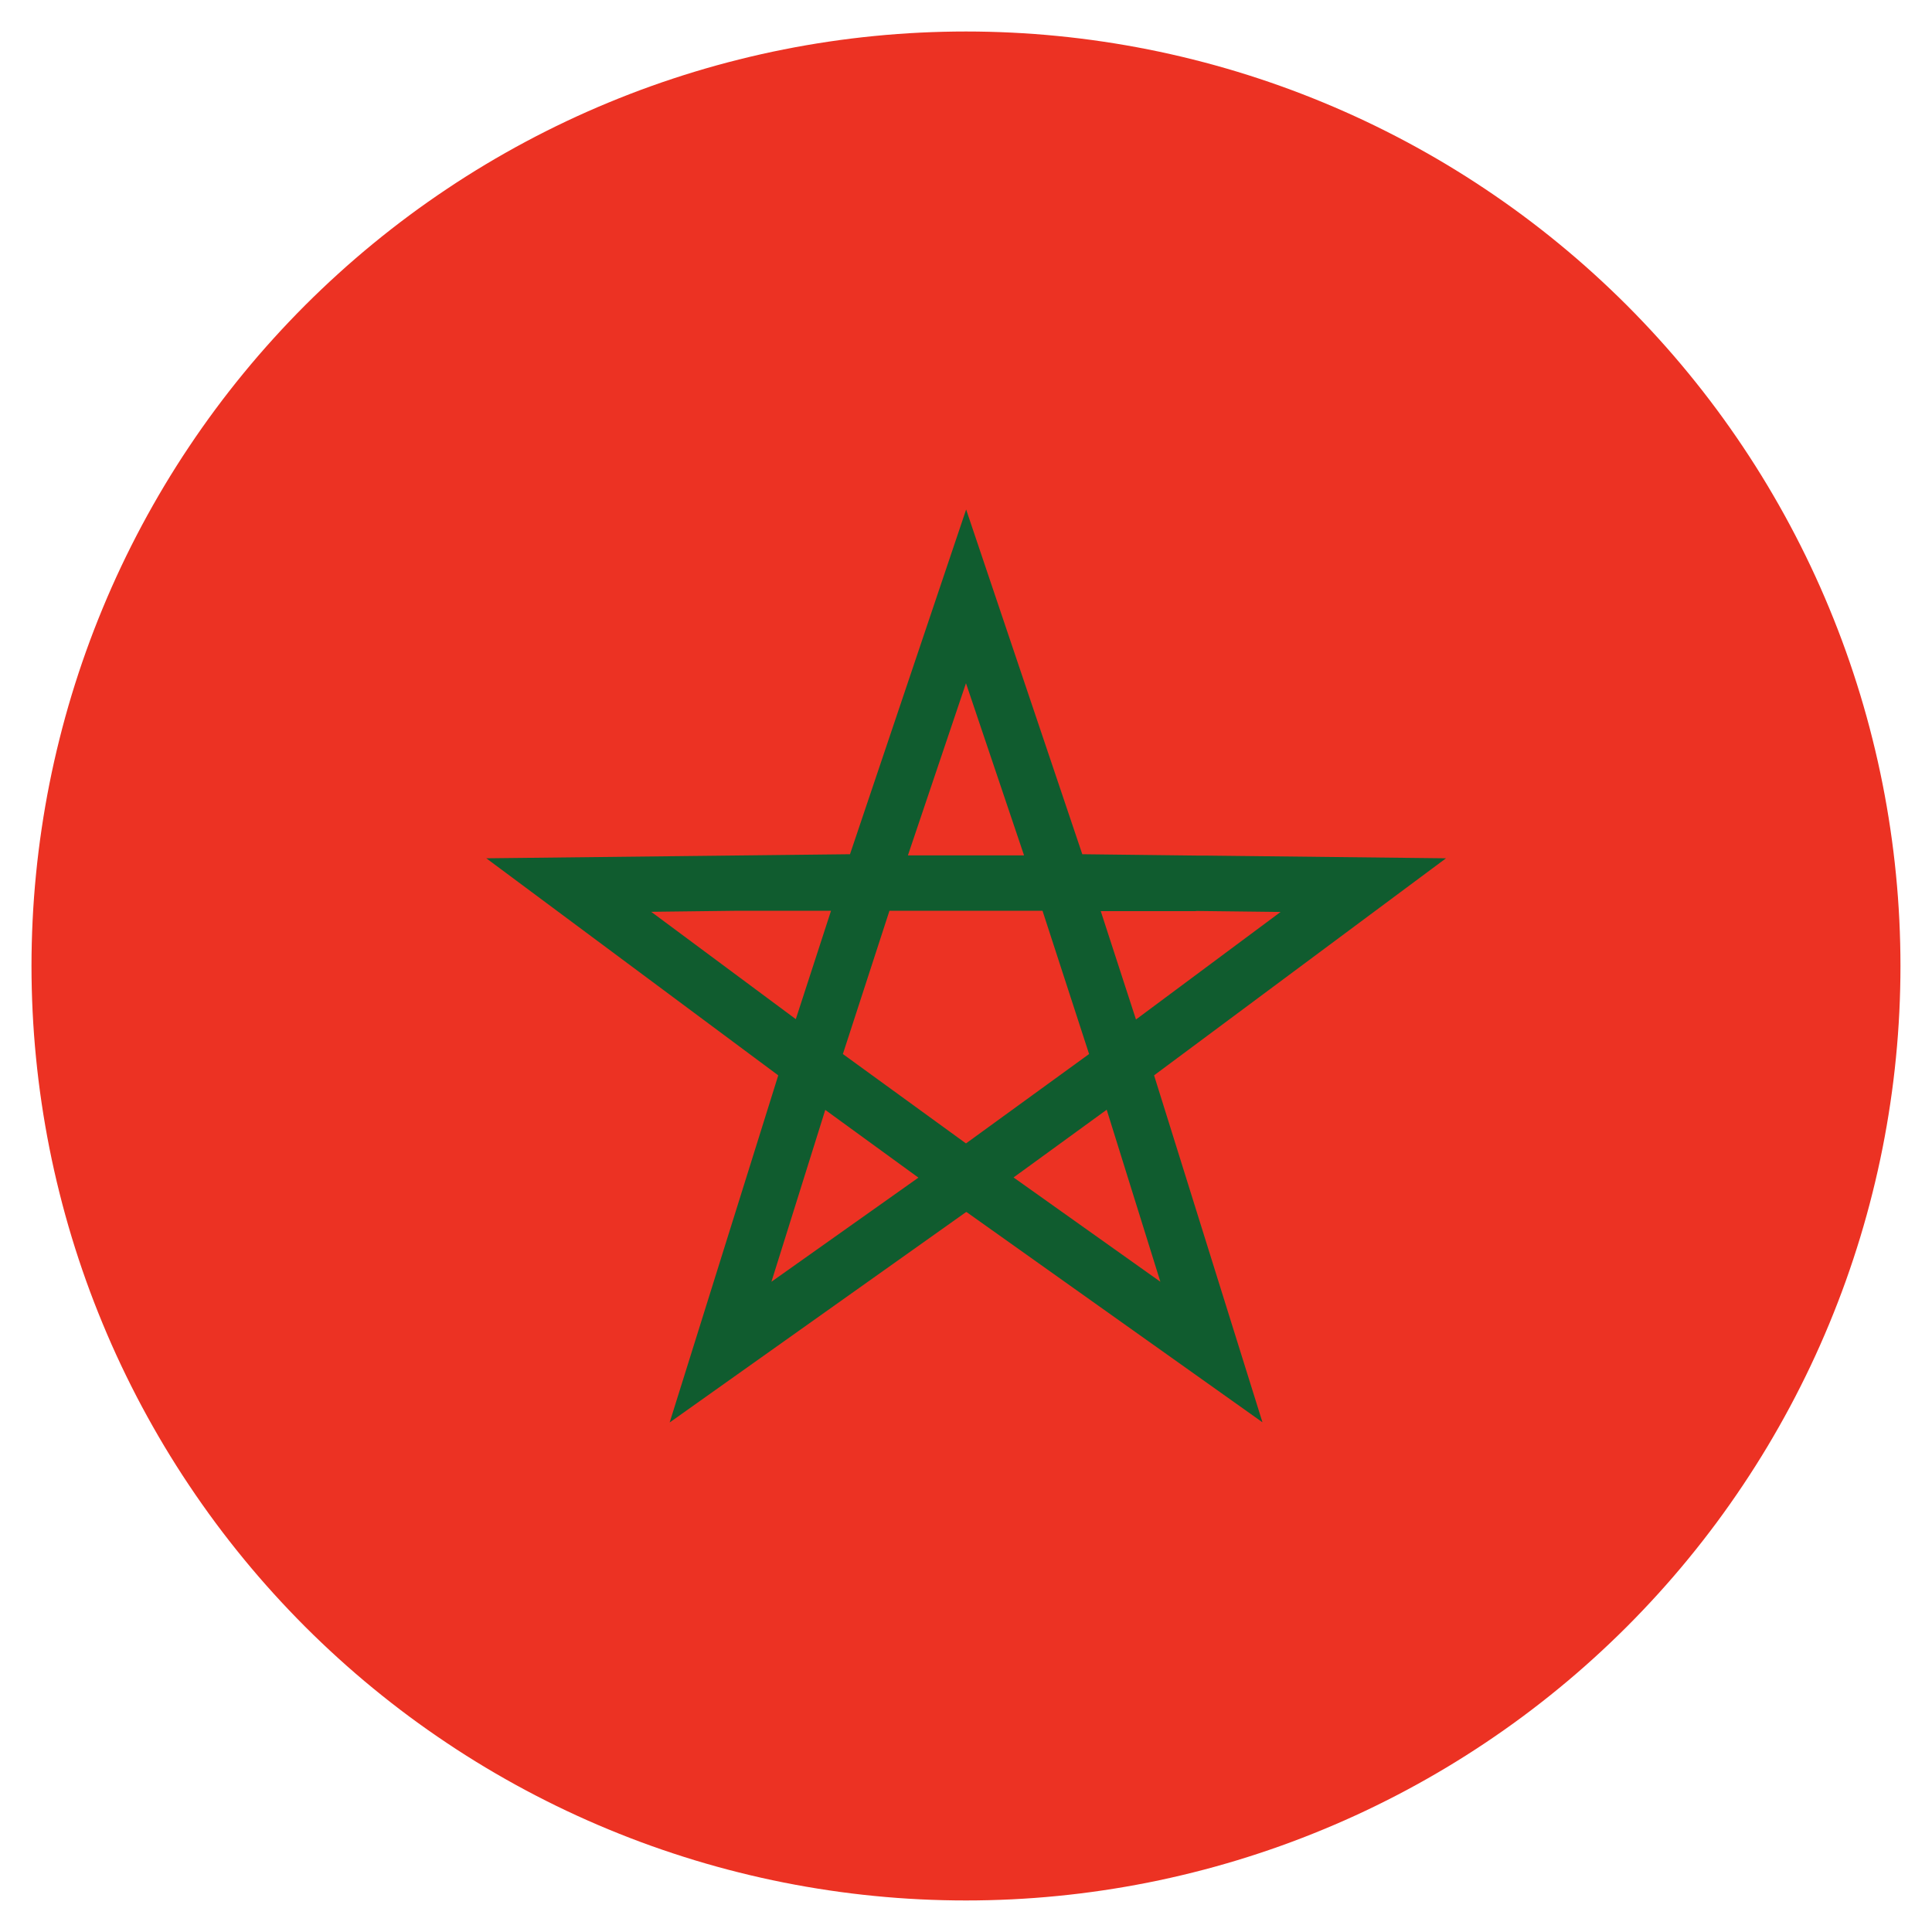
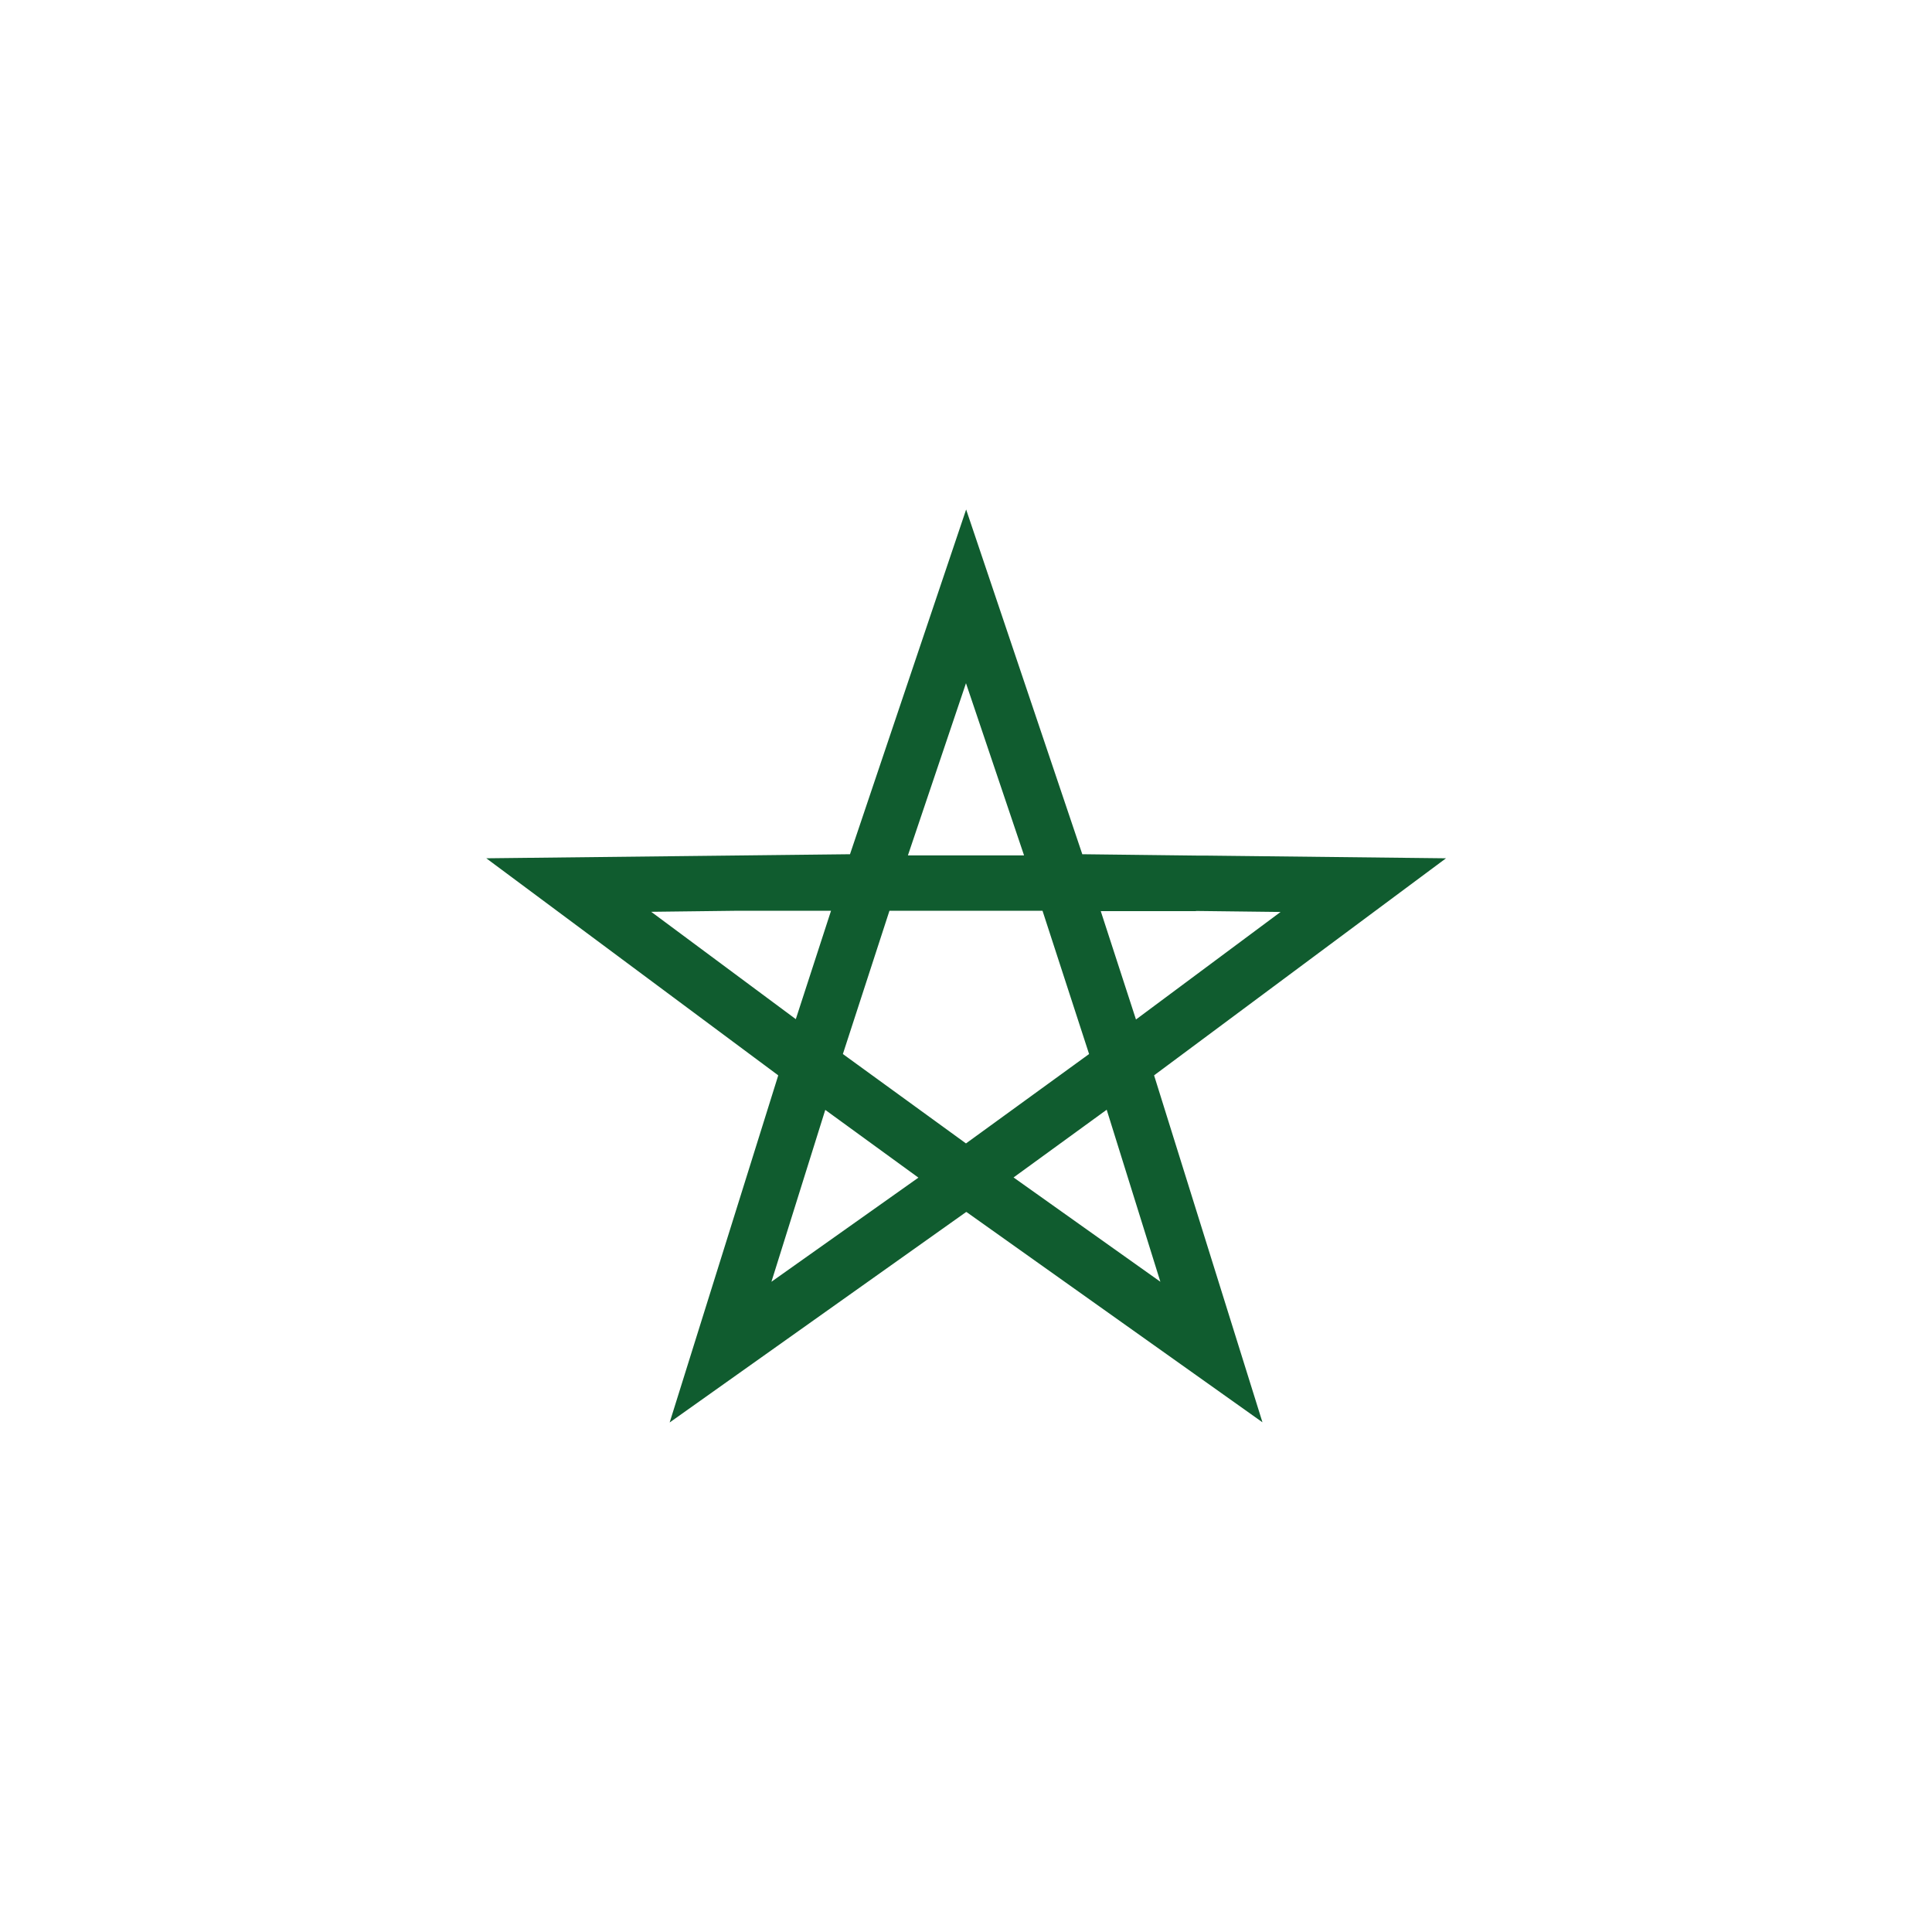
<svg xmlns="http://www.w3.org/2000/svg" width="500" viewBox="0 0 375 375" height="500" preserveAspectRatio="xMidYMid meet">
  <defs>
    <clipPath id="445e039ec1">
      <path d="M 6.113 6.113 L 369 6.113 L 369 369 L 6.113 369 Z M 6.113 6.113 " />
    </clipPath>
  </defs>
  <g id="6dc722dd47">
    <g clip-rule="nonzero" clip-path="url(#445e039ec1)">
-       <path style=" stroke:none;fill-rule:nonzero;fill:#ec3223;fill-opacity:1;" d="M 368.879 187.496 C 368.879 190.465 368.805 193.43 368.66 196.395 C 368.516 199.359 368.297 202.32 368.004 205.273 C 367.715 208.23 367.352 211.176 366.914 214.109 C 366.48 217.047 365.973 219.969 365.395 222.883 C 364.816 225.793 364.164 228.688 363.441 231.57 C 362.723 234.449 361.93 237.309 361.07 240.148 C 360.207 242.988 359.277 245.809 358.277 248.602 C 357.277 251.398 356.207 254.164 355.07 256.91 C 353.938 259.652 352.734 262.363 351.465 265.047 C 350.195 267.73 348.859 270.383 347.461 273 C 346.062 275.617 344.598 278.199 343.074 280.746 C 341.547 283.293 339.961 285.797 338.309 288.266 C 336.66 290.734 334.953 293.16 333.184 295.547 C 331.414 297.93 329.59 300.27 327.707 302.562 C 325.824 304.859 323.887 307.105 321.891 309.305 C 319.898 311.504 317.852 313.652 315.754 315.754 C 313.652 317.852 311.504 319.898 309.305 321.891 C 307.105 323.887 304.859 325.824 302.562 327.707 C 300.27 329.59 297.93 331.414 295.547 333.184 C 293.16 334.953 290.734 336.66 288.266 338.309 C 285.797 339.961 283.293 341.547 280.746 343.074 C 278.199 344.598 275.617 346.062 273 347.461 C 270.383 348.859 267.73 350.195 265.047 351.465 C 262.363 352.734 259.652 353.938 256.906 355.07 C 254.164 356.207 251.398 357.277 248.602 358.277 C 245.809 359.277 242.988 360.207 240.148 361.07 C 237.309 361.93 234.449 362.723 231.57 363.441 C 228.688 364.164 225.793 364.816 222.883 365.395 C 219.969 365.973 217.047 366.48 214.109 366.914 C 211.176 367.352 208.23 367.715 205.273 368.004 C 202.32 368.297 199.359 368.516 196.395 368.66 C 193.43 368.805 190.465 368.879 187.496 368.879 C 184.527 368.879 181.562 368.805 178.598 368.66 C 175.633 368.516 172.672 368.297 169.719 368.004 C 166.762 367.715 163.816 367.352 160.883 366.914 C 157.945 366.48 155.02 365.973 152.109 365.395 C 149.199 364.816 146.305 364.164 143.422 363.441 C 140.543 362.723 137.684 361.93 134.844 361.07 C 132.004 360.207 129.184 359.277 126.391 358.277 C 123.594 357.277 120.828 356.207 118.082 355.07 C 115.34 353.938 112.629 352.734 109.945 351.465 C 107.262 350.195 104.609 348.859 101.992 347.461 C 99.375 346.062 96.793 344.598 94.246 343.074 C 91.699 341.547 89.191 339.961 86.727 338.309 C 84.258 336.66 81.832 334.953 79.445 333.184 C 77.062 331.414 74.723 329.59 72.43 327.707 C 70.133 325.824 67.887 323.887 65.688 321.891 C 63.488 319.898 61.34 317.852 59.238 315.754 C 57.141 313.652 55.094 311.504 53.102 309.305 C 51.105 307.105 49.168 304.859 47.285 302.562 C 45.402 300.27 43.578 297.93 41.809 295.547 C 40.039 293.16 38.332 290.734 36.684 288.266 C 35.031 285.797 33.445 283.293 31.918 280.746 C 30.395 278.199 28.93 275.617 27.531 273 C 26.133 270.383 24.797 267.73 23.527 265.047 C 22.258 262.363 21.055 259.652 19.922 256.906 C 18.785 254.164 17.715 251.398 16.715 248.602 C 15.715 245.809 14.785 242.988 13.922 240.148 C 13.062 237.309 12.27 234.449 11.551 231.57 C 10.828 228.688 10.176 225.793 9.598 222.883 C 9.02 219.969 8.512 217.047 8.078 214.109 C 7.641 211.176 7.277 208.23 6.988 205.273 C 6.695 202.32 6.477 199.359 6.332 196.395 C 6.188 193.43 6.113 190.465 6.113 187.496 C 6.113 184.527 6.188 181.562 6.332 178.598 C 6.477 175.633 6.695 172.672 6.988 169.719 C 7.277 166.762 7.641 163.816 8.078 160.883 C 8.512 157.945 9.02 155.02 9.598 152.109 C 10.176 149.199 10.828 146.305 11.551 143.422 C 12.27 140.543 13.062 137.684 13.922 134.844 C 14.785 132.004 15.715 129.184 16.715 126.391 C 17.715 123.594 18.785 120.828 19.922 118.082 C 21.055 115.34 22.258 112.629 23.527 109.945 C 24.797 107.262 26.133 104.609 27.531 101.992 C 28.93 99.375 30.395 96.793 31.918 94.246 C 33.445 91.699 35.031 89.191 36.684 86.727 C 38.332 84.258 40.039 81.832 41.809 79.445 C 43.578 77.062 45.402 74.723 47.285 72.43 C 49.168 70.133 51.105 67.887 53.102 65.688 C 55.094 63.488 57.141 61.34 59.238 59.238 C 61.34 57.141 63.488 55.094 65.688 53.102 C 67.887 51.105 70.133 49.168 72.43 47.285 C 74.723 45.402 77.062 43.578 79.445 41.809 C 81.832 40.039 84.258 38.332 86.727 36.684 C 89.191 35.031 91.699 33.445 94.246 31.918 C 96.793 30.395 99.375 28.93 101.992 27.531 C 104.609 26.133 107.262 24.797 109.945 23.527 C 112.629 22.258 115.34 21.055 118.082 19.922 C 120.828 18.785 123.594 17.715 126.391 16.715 C 129.184 15.715 132.004 14.785 134.844 13.922 C 137.684 13.062 140.543 12.27 143.422 11.551 C 146.305 10.828 149.199 10.176 152.109 9.598 C 155.02 9.02 157.945 8.512 160.883 8.078 C 163.816 7.641 166.762 7.277 169.719 6.988 C 172.672 6.695 175.633 6.477 178.598 6.332 C 181.562 6.188 184.527 6.113 187.496 6.113 C 190.465 6.113 193.43 6.188 196.395 6.332 C 199.359 6.477 202.32 6.695 205.273 6.988 C 208.23 7.277 211.176 7.641 214.109 8.078 C 217.047 8.512 219.969 9.02 222.883 9.598 C 225.793 10.176 228.688 10.828 231.57 11.551 C 234.449 12.27 237.309 13.062 240.148 13.922 C 242.988 14.785 245.809 15.715 248.602 16.715 C 251.398 17.715 254.164 18.785 256.91 19.922 C 259.652 21.055 262.363 22.258 265.047 23.527 C 267.73 24.797 270.383 26.133 273 27.531 C 275.617 28.93 278.199 30.395 280.746 31.918 C 283.293 33.445 285.797 35.031 288.266 36.684 C 290.734 38.332 293.16 40.039 295.547 41.809 C 297.93 43.578 300.27 45.402 302.562 47.285 C 304.859 49.168 307.105 51.105 309.305 53.102 C 311.504 55.094 313.652 57.141 315.754 59.238 C 317.852 61.34 319.898 63.488 321.891 65.688 C 323.887 67.887 325.824 70.133 327.707 72.43 C 329.59 74.723 331.414 77.062 333.184 79.445 C 334.953 81.832 336.66 84.258 338.309 86.727 C 339.961 89.191 341.547 91.699 343.074 94.246 C 344.598 96.793 346.062 99.375 347.461 101.992 C 348.859 104.609 350.195 107.262 351.465 109.945 C 352.734 112.629 353.938 115.34 355.07 118.082 C 356.207 120.828 357.277 123.594 358.277 126.391 C 359.277 129.184 360.207 132.004 361.07 134.844 C 361.93 137.684 362.723 140.543 363.441 143.422 C 364.164 146.305 364.816 149.199 365.395 152.109 C 365.973 155.02 366.48 157.945 366.914 160.883 C 367.352 163.816 367.715 166.762 368.004 169.719 C 368.297 172.672 368.516 175.633 368.66 178.598 C 368.805 181.562 368.879 184.527 368.879 187.496 Z M 368.879 187.496 " />
-     </g>
+       </g>
    <path style=" stroke:none;fill-rule:nonzero;fill:#105c2f;fill-opacity:1;" d="M 224.043 208.727 L 224.043 208.695 L 280.668 166.594 L 233.738 166.066 L 232.227 166.066 L 210.074 165.805 L 187.527 98.891 L 164.984 165.805 L 94.391 166.594 L 151.016 208.695 L 151.016 208.727 L 151.047 208.762 L 129.98 276.102 L 187.527 235.25 L 187.562 235.281 L 187.594 235.25 L 245.043 276.066 L 224.008 208.727 Z M 232.125 176.816 L 248.559 177.012 L 220.492 197.883 L 213.656 176.848 L 232.125 176.848 Z M 187.496 132.609 L 198.77 166.035 L 176.223 166.035 Z M 126.398 176.98 L 142.832 176.781 L 161.301 176.781 L 154.465 197.816 Z M 149.734 248.789 L 160.184 215.43 L 178.262 228.578 Z M 187.496 221.938 L 163.602 204.586 L 172.641 176.781 L 202.352 176.781 L 211.391 204.586 Z M 225.227 248.789 L 196.73 228.543 L 214.809 215.398 Z M 225.227 248.789 " />
  </g>
</svg>